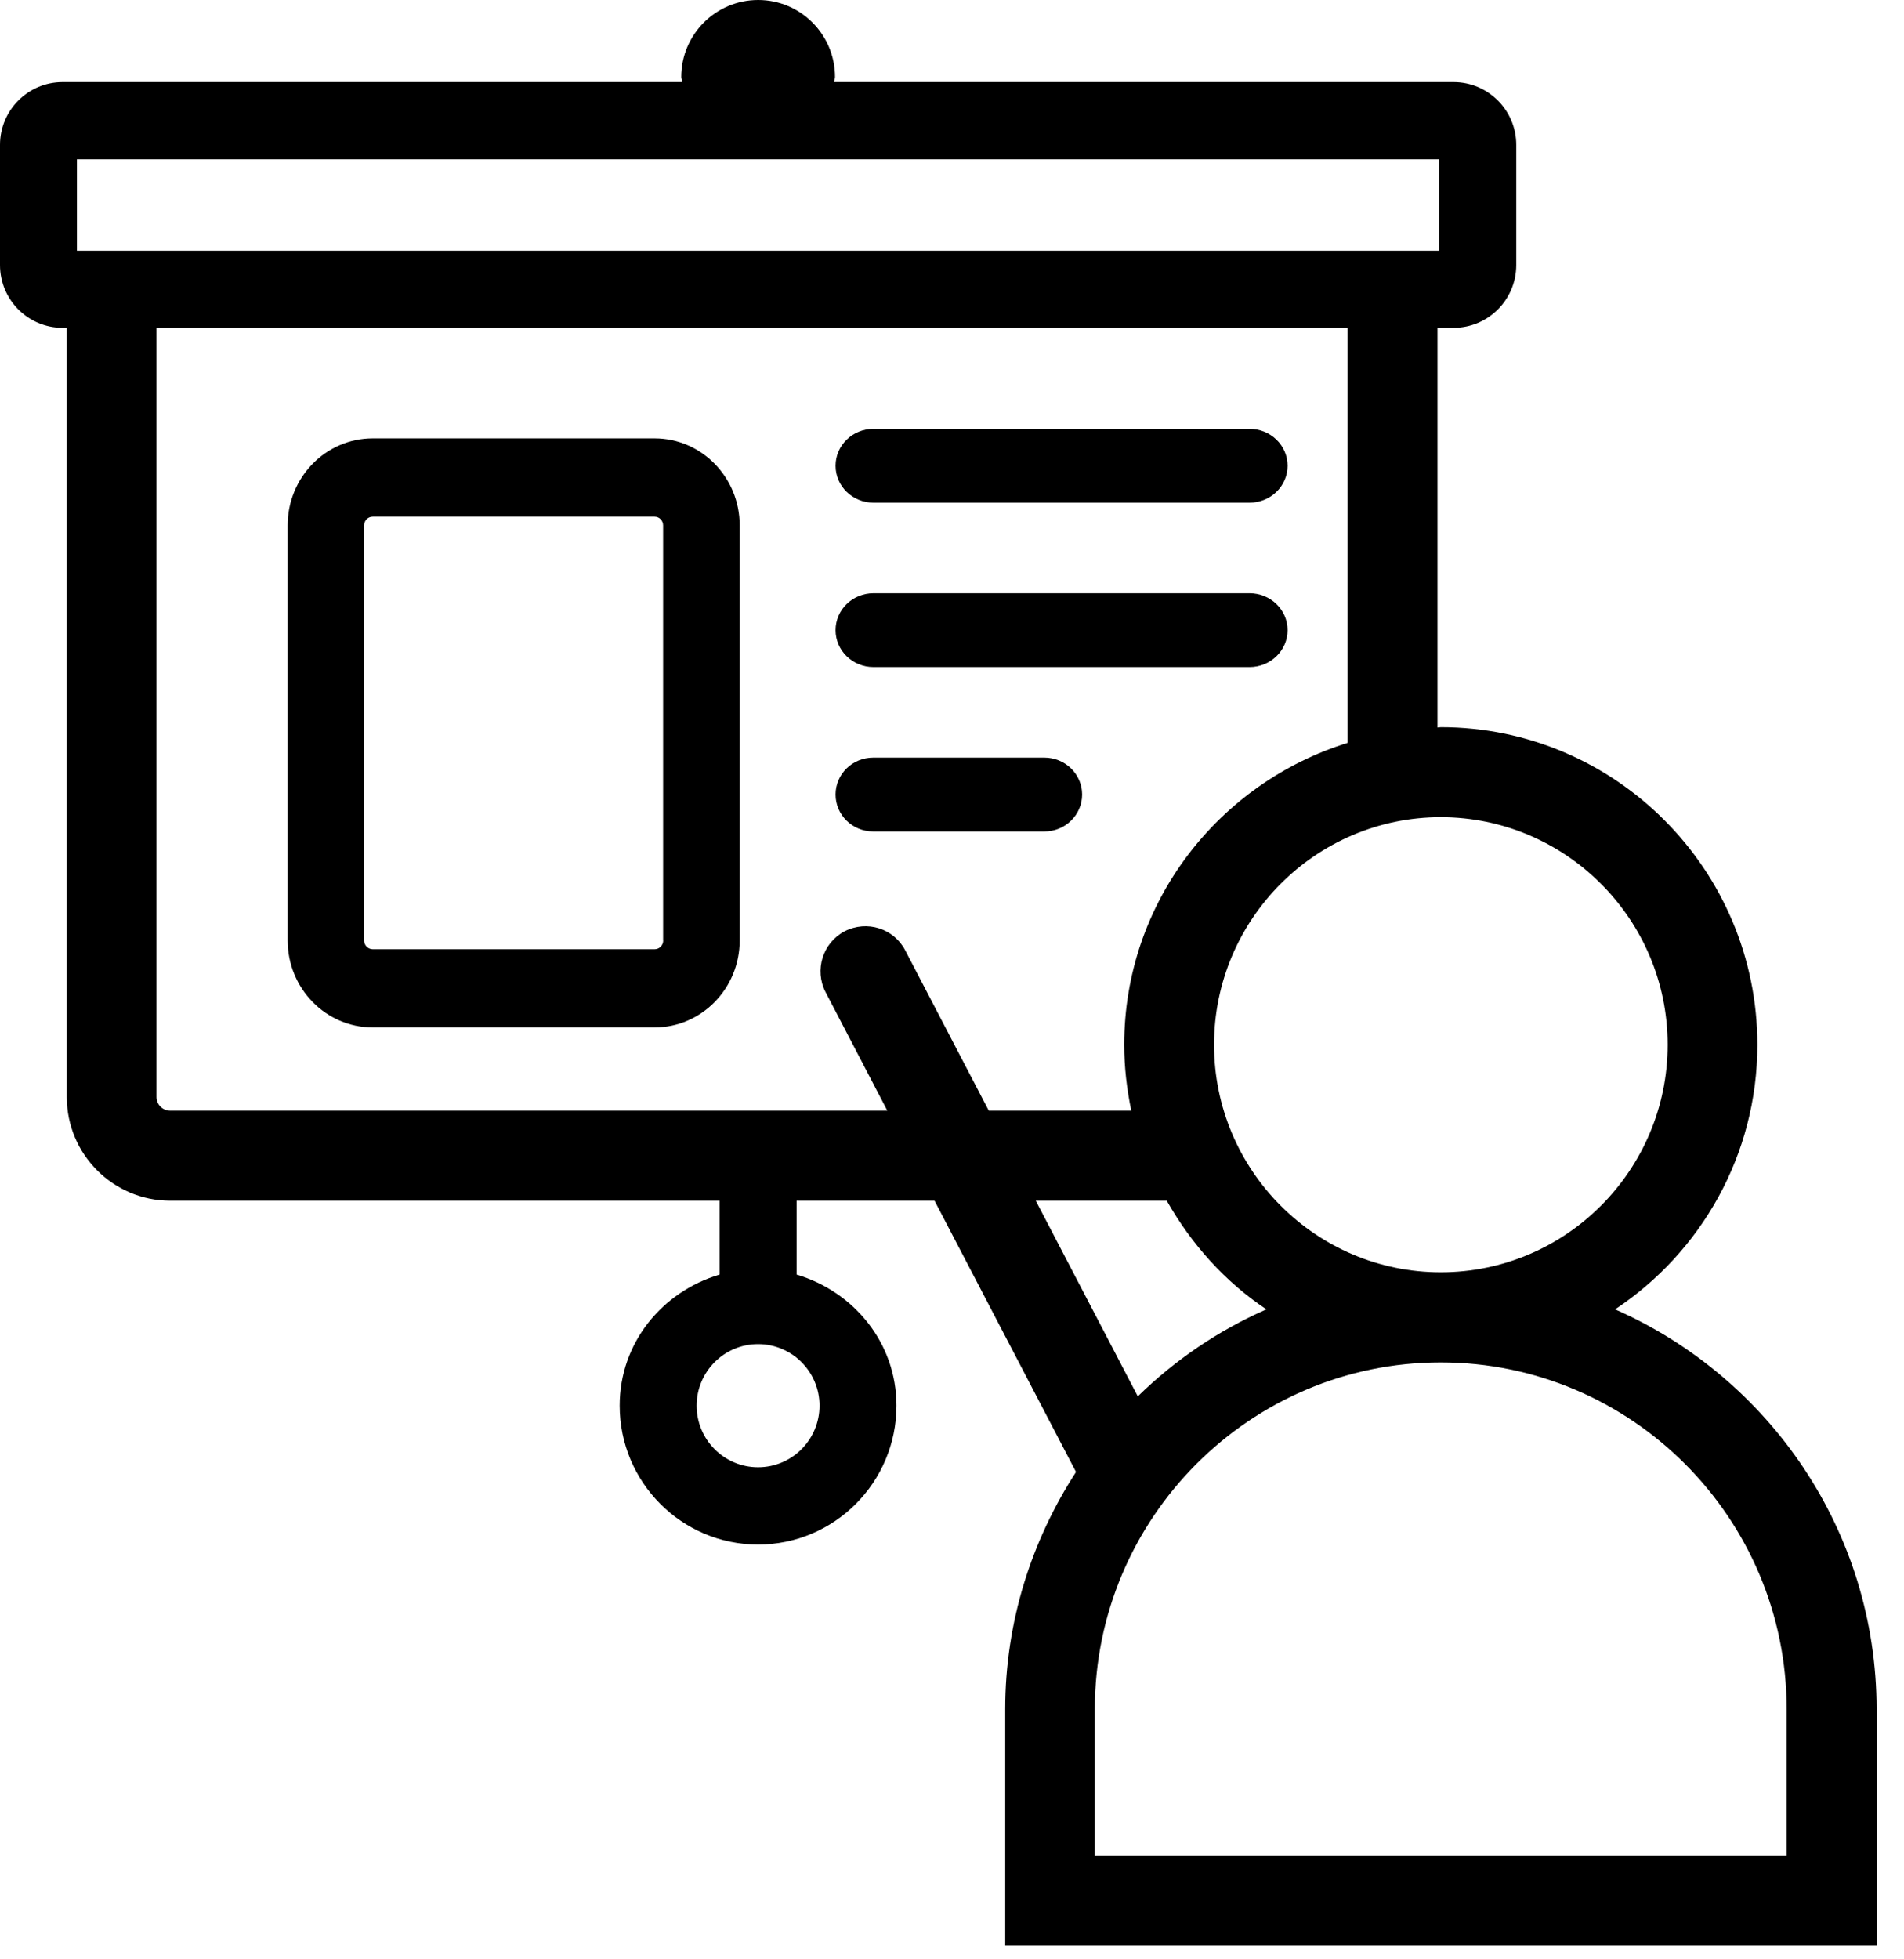
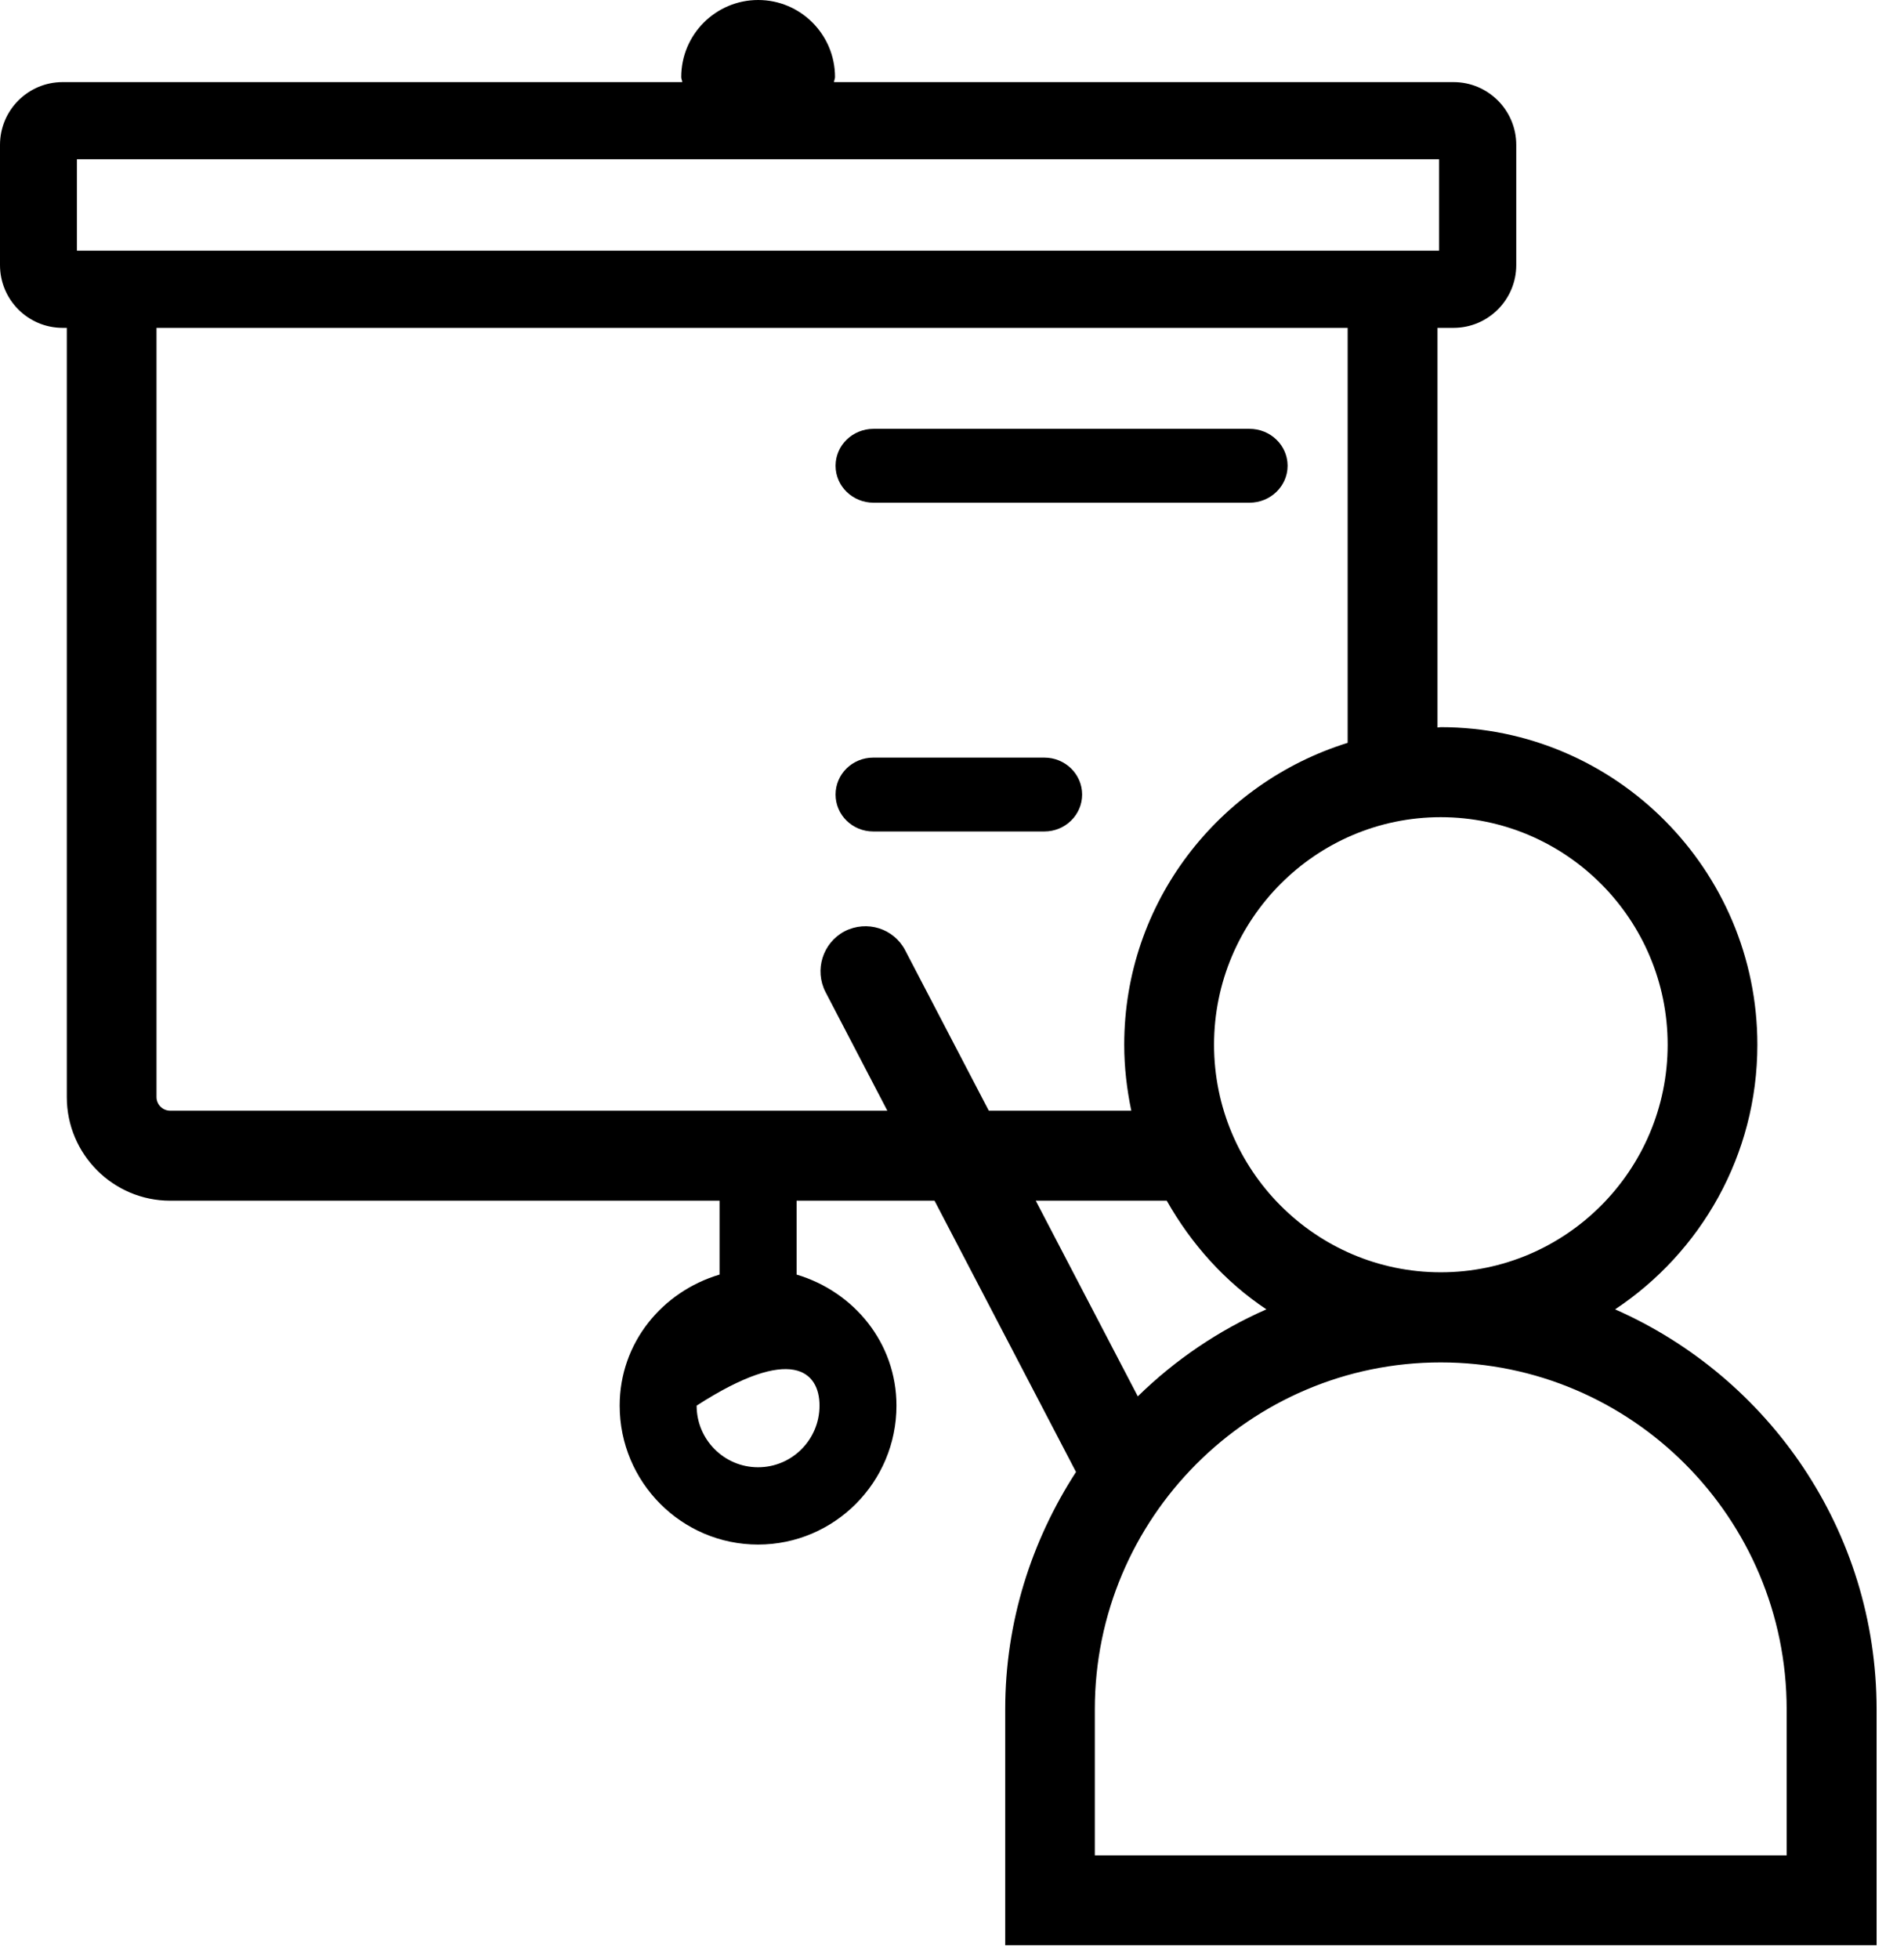
<svg xmlns="http://www.w3.org/2000/svg" width="139px" height="143px" viewBox="0 0 139 143" version="1.1">
  <title>icon-training-seminar</title>
  <g id="页面-1" stroke="none" stroke-width="1" fill="none" fill-rule="evenodd">
    <g id="icon-training-seminar" transform="translate(0.784, 0.523)" fill="currentColor" fill-rule="nonzero">
-       <path d="M117.125,95.057 C123.375,90.908 127.511,83.804 127.511,75.74 C127.511,62.96 117.141,52.559 104.4,52.559 C104.317,52.559 104.242,52.584 104.159,52.584 L104.159,23.41 L105.332,23.41 C107.854,23.41 109.909,21.356 109.909,18.827 L109.909,10.054 C109.909,7.524 107.854,5.471 105.332,5.471 L60.101,5.471 C60.109,5.346 60.176,5.229 60.176,5.103 C60.176,1.998 57.663,-0.523 54.567,-0.523 C51.471,-0.523 48.949,1.99 48.949,5.103 C48.949,5.237 49.016,5.346 49.024,5.471 L3.785,5.471 C1.263,5.471 -0.784,7.524 -0.784,10.054 L-0.784,18.827 C-0.784,21.356 1.263,23.41 3.785,23.41 L4.093,23.41 L4.093,79.564 C4.093,83.737 7.48,87.126 11.641,87.126 L51.746,87.126 L51.746,92.519 C47.568,93.763 44.455,97.494 44.455,102.085 C44.455,107.678 48.983,112.227 54.558,112.227 C60.134,112.227 64.662,107.678 64.662,102.085 C64.662,97.502 61.549,93.763 57.371,92.519 L57.371,87.126 L67.441,87.126 L77.769,106.927 C74.532,111.927 72.601,117.854 72.601,124.248 L72.601,141.477 L136.216,141.477 L136.216,124.248 C136.208,111.201 128.335,99.998 117.125,95.057 Z M59.044,102.085 C59.044,104.573 57.03,106.585 54.558,106.585 C52.087,106.585 50.073,104.573 50.073,102.085 C50.073,99.606 52.087,97.594 54.558,97.594 C57.03,97.594 59.044,99.606 59.044,102.085 Z M120.961,75.74 C120.961,84.898 113.53,92.352 104.4,92.352 C95.271,92.352 87.847,84.898 87.847,75.74 C87.847,66.583 95.279,59.129 104.4,59.129 C113.53,59.137 120.961,66.583 120.961,75.74 Z M4.833,11.105 L104.275,11.105 L104.275,17.775 L4.833,17.775 L4.833,11.105 Z M11.641,80.557 C11.092,80.557 10.642,80.106 10.642,79.564 L10.642,23.41 L97.601,23.41 L97.601,53.703 C88.188,56.633 81.289,65.348 81.289,75.74 C81.289,77.393 81.481,78.996 81.805,80.557 L71.403,80.557 L65.302,68.854 C64.47,67.251 62.506,66.625 60.875,67.46 C59.277,68.303 58.653,70.289 59.485,71.9 L63.996,80.557 L11.641,80.557 Z M84.394,87.126 C86.191,90.298 88.646,93.045 91.667,95.057 C88.155,96.601 84.984,98.763 82.28,101.409 L74.831,87.126 L84.394,87.126 L84.394,87.126 Z M129.65,134.916 L79.142,134.916 L79.142,124.256 C79.142,110.291 90.469,98.93 104.392,98.93 C118.323,98.93 129.65,110.291 129.65,124.256 L129.65,134.916 Z" id="形状" />
-       <path d="M47.005,31.477 L26.427,31.477 C22.998,31.477 20.216,34.323 20.216,37.829 L20.216,68.125 C20.216,71.631 22.998,74.477 26.427,74.477 L47.005,74.477 C50.433,74.477 53.216,71.631 53.216,68.125 L53.216,37.829 C53.216,34.323 50.433,31.477 47.005,31.477 Z M47.634,68.125 C47.634,68.481 47.353,68.769 47.013,68.769 L26.427,68.769 C26.079,68.769 25.797,68.481 25.797,68.125 L25.797,37.829 C25.797,37.474 26.079,37.194 26.427,37.194 L47.005,37.194 C47.353,37.194 47.626,37.482 47.626,37.829 L47.626,68.125 L47.634,68.125 Z" id="形状" />
+       <path d="M117.125,95.057 C123.375,90.908 127.511,83.804 127.511,75.74 C127.511,62.96 117.141,52.559 104.4,52.559 C104.317,52.559 104.242,52.584 104.159,52.584 L104.159,23.41 L105.332,23.41 C107.854,23.41 109.909,21.356 109.909,18.827 L109.909,10.054 C109.909,7.524 107.854,5.471 105.332,5.471 L60.101,5.471 C60.109,5.346 60.176,5.229 60.176,5.103 C60.176,1.998 57.663,-0.523 54.567,-0.523 C51.471,-0.523 48.949,1.99 48.949,5.103 C48.949,5.237 49.016,5.346 49.024,5.471 L3.785,5.471 C1.263,5.471 -0.784,7.524 -0.784,10.054 L-0.784,18.827 C-0.784,21.356 1.263,23.41 3.785,23.41 L4.093,23.41 L4.093,79.564 C4.093,83.737 7.48,87.126 11.641,87.126 L51.746,87.126 L51.746,92.519 C47.568,93.763 44.455,97.494 44.455,102.085 C44.455,107.678 48.983,112.227 54.558,112.227 C60.134,112.227 64.662,107.678 64.662,102.085 C64.662,97.502 61.549,93.763 57.371,92.519 L57.371,87.126 L67.441,87.126 L77.769,106.927 C74.532,111.927 72.601,117.854 72.601,124.248 L72.601,141.477 L136.216,141.477 L136.216,124.248 C136.208,111.201 128.335,99.998 117.125,95.057 Z M59.044,102.085 C59.044,104.573 57.03,106.585 54.558,106.585 C52.087,106.585 50.073,104.573 50.073,102.085 C57.03,97.594 59.044,99.606 59.044,102.085 Z M120.961,75.74 C120.961,84.898 113.53,92.352 104.4,92.352 C95.271,92.352 87.847,84.898 87.847,75.74 C87.847,66.583 95.279,59.129 104.4,59.129 C113.53,59.137 120.961,66.583 120.961,75.74 Z M4.833,11.105 L104.275,11.105 L104.275,17.775 L4.833,17.775 L4.833,11.105 Z M11.641,80.557 C11.092,80.557 10.642,80.106 10.642,79.564 L10.642,23.41 L97.601,23.41 L97.601,53.703 C88.188,56.633 81.289,65.348 81.289,75.74 C81.289,77.393 81.481,78.996 81.805,80.557 L71.403,80.557 L65.302,68.854 C64.47,67.251 62.506,66.625 60.875,67.46 C59.277,68.303 58.653,70.289 59.485,71.9 L63.996,80.557 L11.641,80.557 Z M84.394,87.126 C86.191,90.298 88.646,93.045 91.667,95.057 C88.155,96.601 84.984,98.763 82.28,101.409 L74.831,87.126 L84.394,87.126 L84.394,87.126 Z M129.65,134.916 L79.142,134.916 L79.142,124.256 C79.142,110.291 90.469,98.93 104.392,98.93 C118.323,98.93 129.65,110.291 129.65,124.256 L129.65,134.916 Z" id="形状" />
      <path d="M62.991,36.173 L90.432,36.173 C91.972,36.173 93.216,34.965 93.216,33.477 C93.216,31.989 91.972,30.781 90.432,30.781 L62.991,30.781 C61.451,30.781 60.216,31.989 60.216,33.477 C60.216,34.965 61.451,36.173 62.991,36.173 Z" id="路径" />
-       <path d="M62.991,48.173 L90.432,48.173 C91.972,48.173 93.216,46.965 93.216,45.477 C93.216,43.989 91.972,42.781 90.432,42.781 L62.991,42.781 C61.451,42.781 60.216,43.989 60.216,45.477 C60.216,46.965 61.451,48.173 62.991,48.173 Z" id="路径" />
      <path d="M62.968,60.173 L75.455,60.173 C76.983,60.173 78.216,58.965 78.216,57.477 C78.216,55.989 76.983,54.781 75.455,54.781 L62.968,54.781 C61.441,54.781 60.216,55.989 60.216,57.477 C60.216,58.965 61.441,60.173 62.968,60.173 Z" id="路径" />
    </g>
  </g>
</svg>